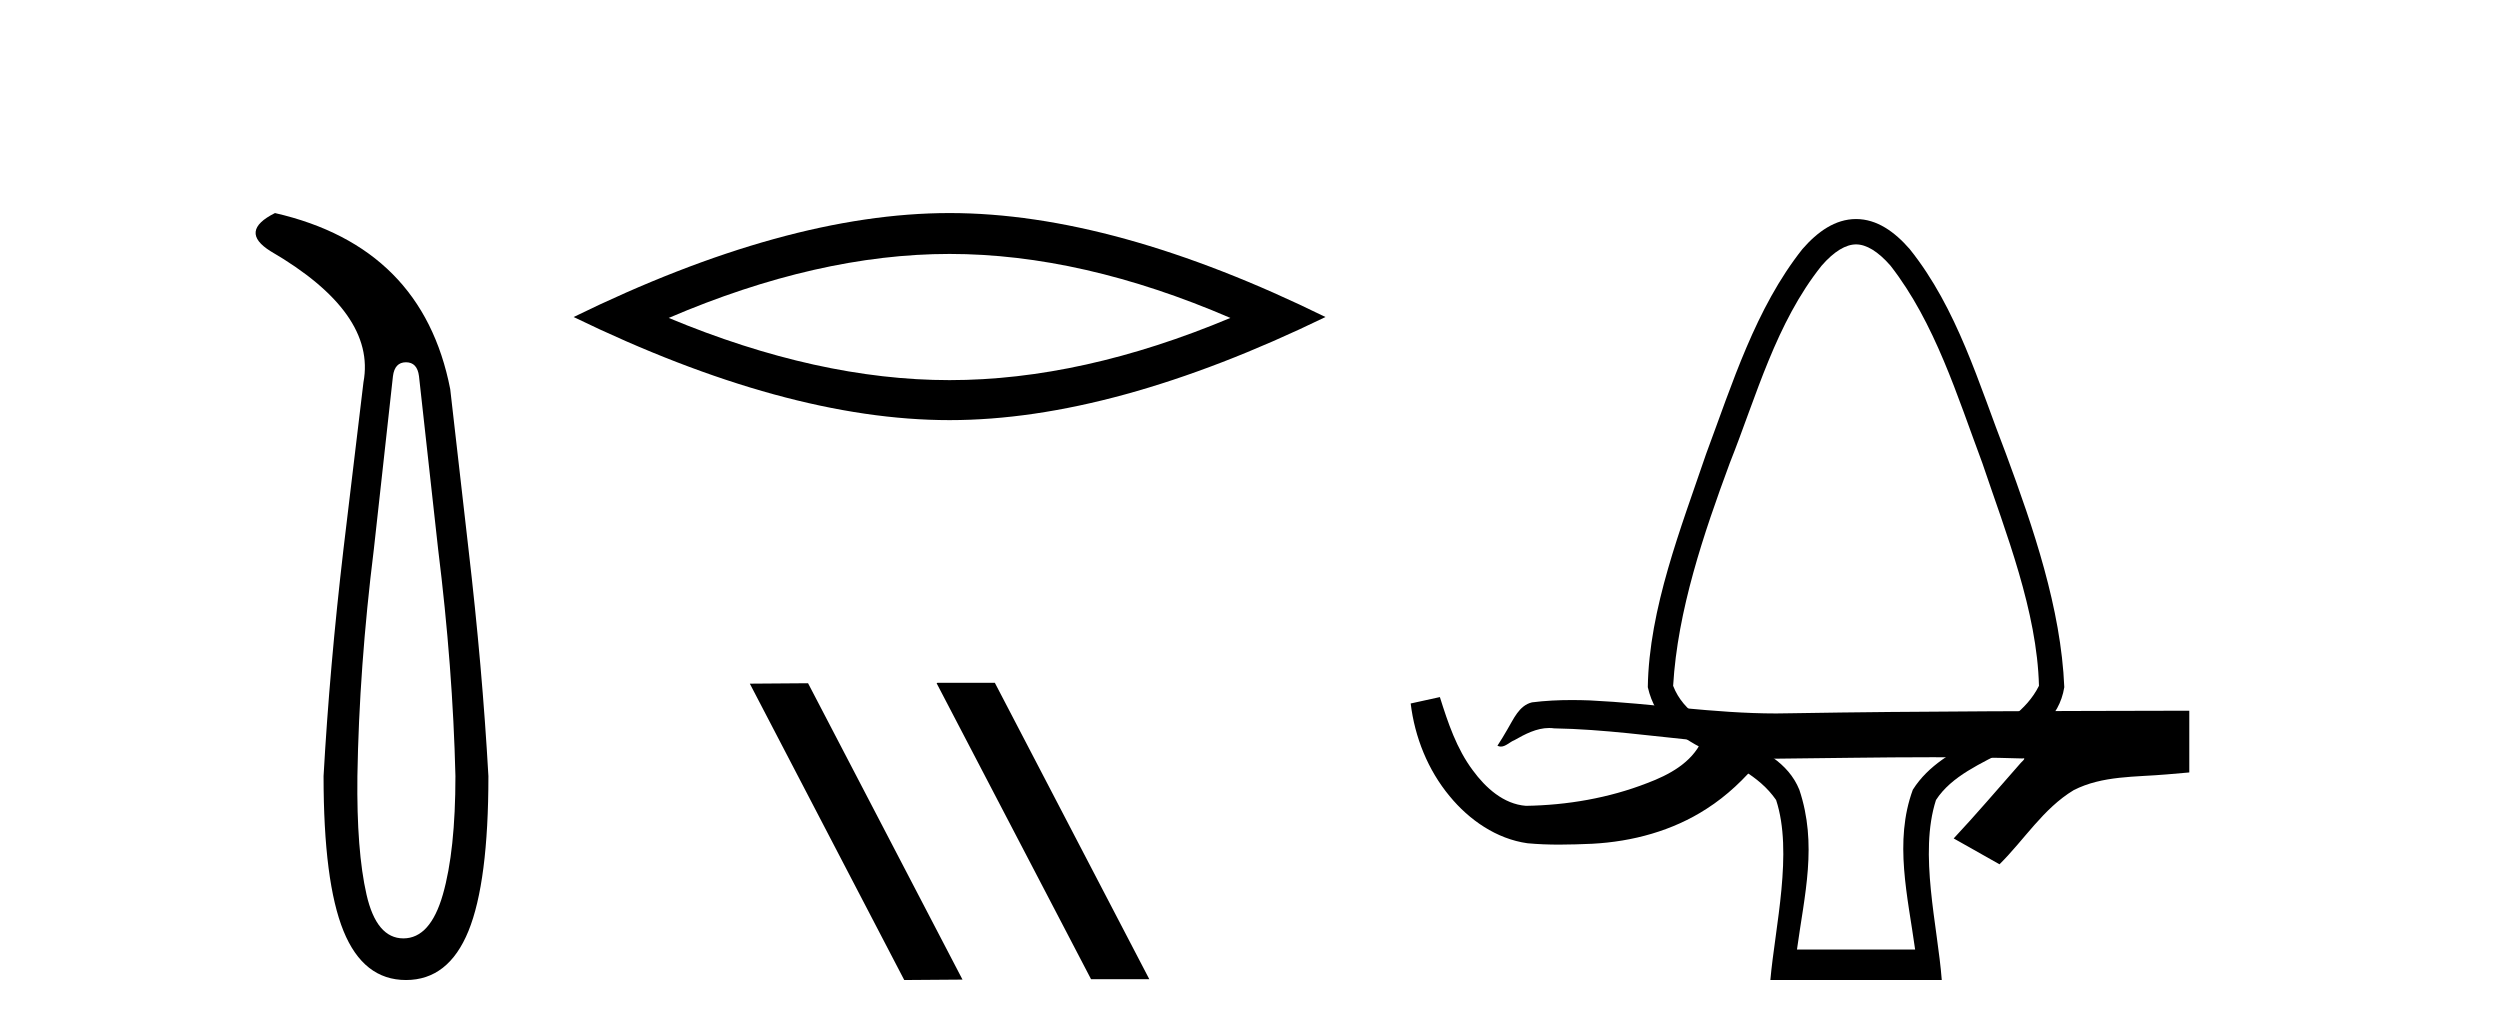
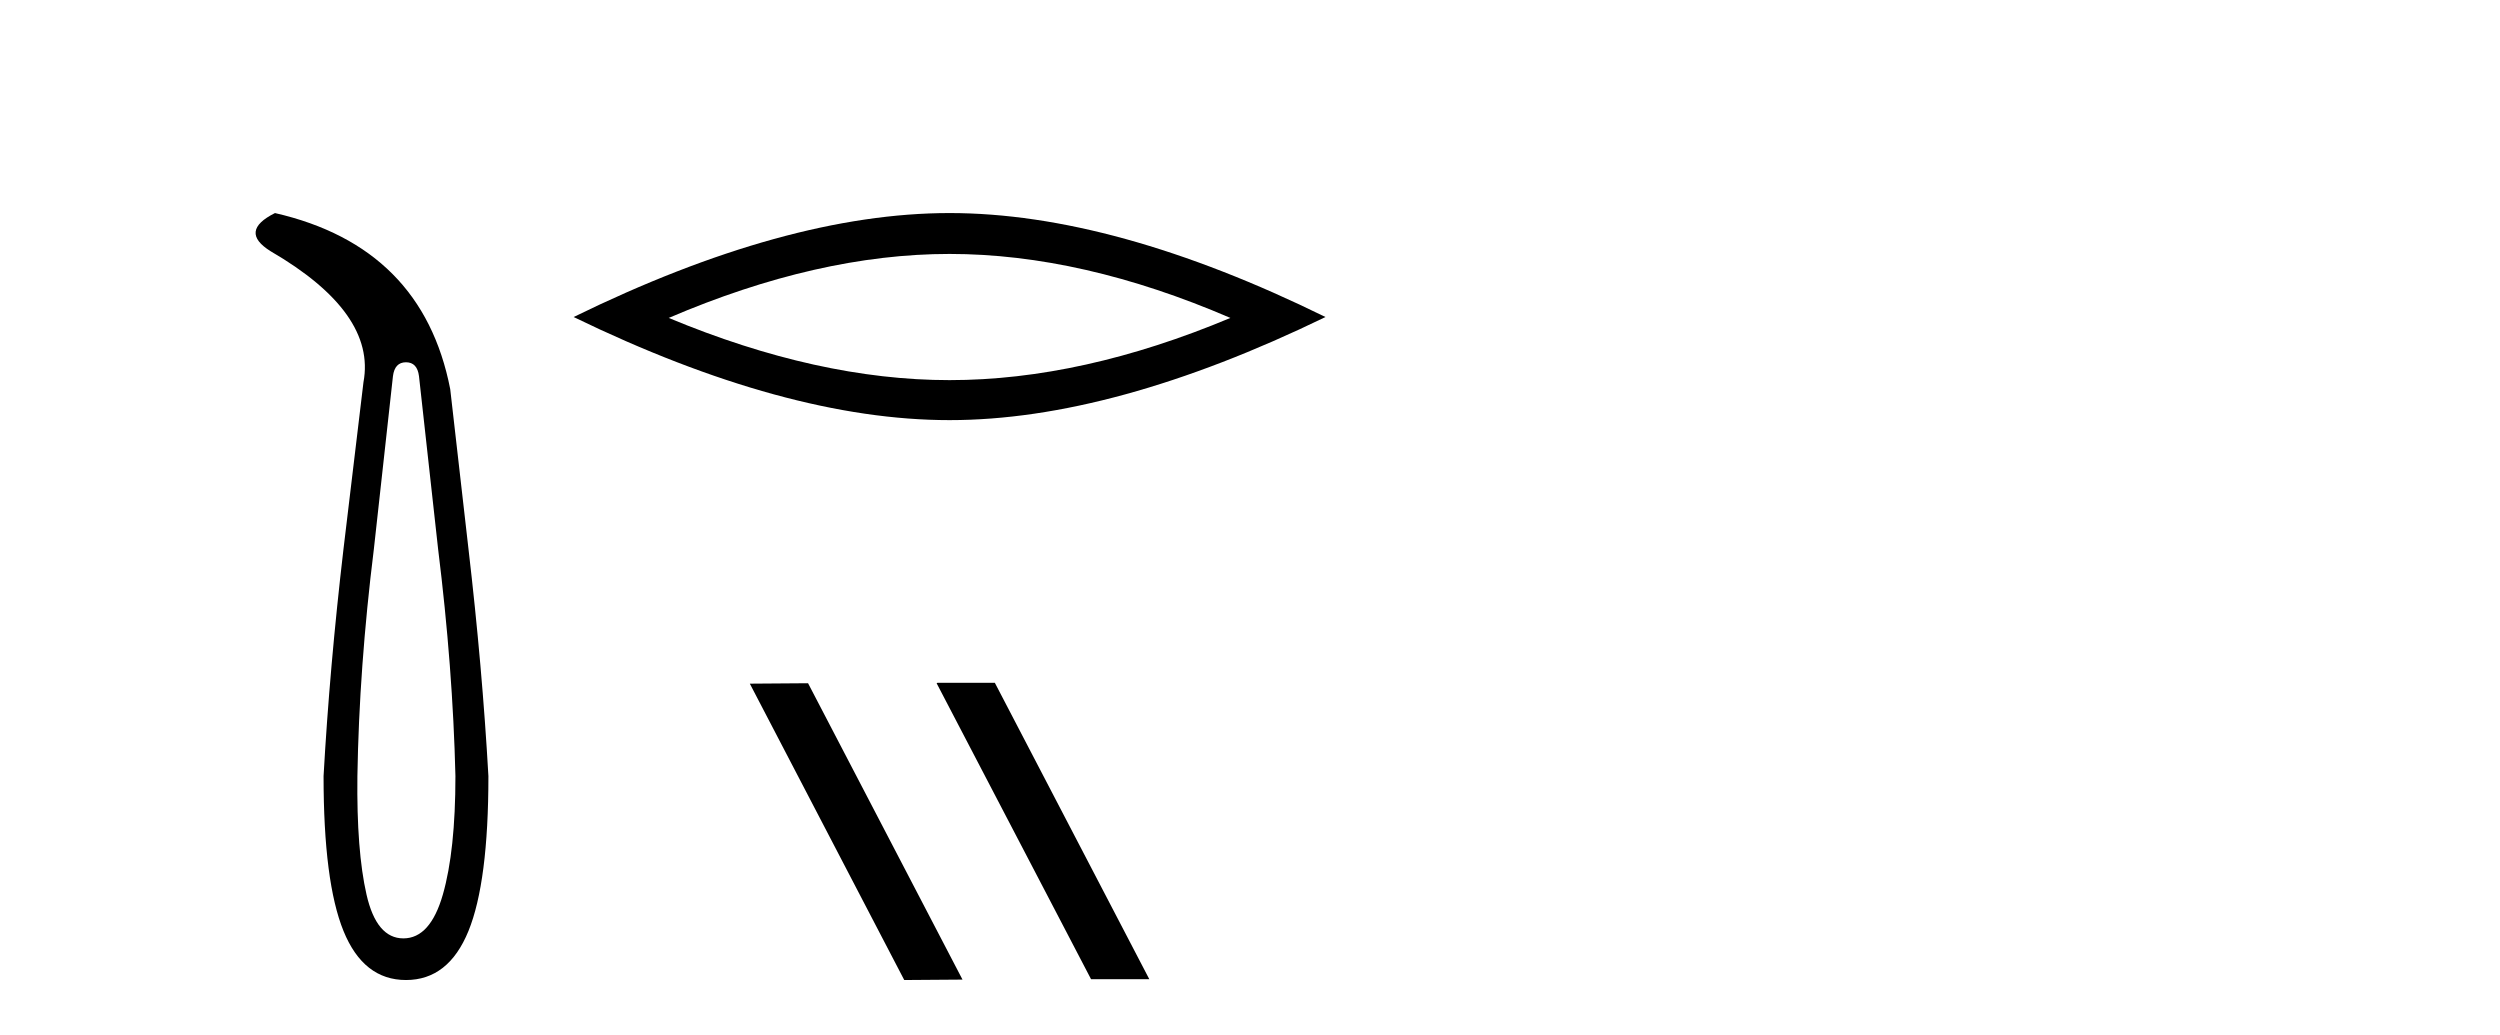
<svg xmlns="http://www.w3.org/2000/svg" width="99.0" height="41.0">
  <path d="M 16.077 14.346 Q 16.523 14.346 16.592 14.896 L 17.348 21.733 Q 17.932 26.44 18.035 30.735 Q 18.035 33.69 17.537 35.425 Q 17.039 37.16 15.974 37.16 Q 14.909 37.16 14.514 35.425 Q 14.118 33.69 14.153 30.735 Q 14.222 26.44 14.806 21.733 L 15.561 14.896 Q 15.63 14.346 16.077 14.346 ZM 10.889 8.437 Q 9.446 9.158 10.717 9.949 Q 14.909 12.388 14.393 15.137 L 13.603 21.733 Q 13.053 26.44 12.813 30.735 Q 12.813 34.927 13.603 36.868 Q 14.393 38.809 16.077 38.809 Q 17.76 38.809 18.551 36.868 Q 19.341 34.927 19.341 30.735 Q 19.1 26.44 18.551 21.733 L 17.829 15.411 Q 16.73 9.777 10.889 8.437 Z" style="fill:#000000;stroke:none" />
  <path d="M 37.602 10.056 Q 42.846 10.056 48.723 12.59 Q 42.846 15.053 37.602 15.053 Q 32.394 15.053 26.481 12.59 Q 32.394 10.056 37.602 10.056 ZM 37.602 8.437 Q 31.127 8.437 22.716 12.554 Q 31.127 16.637 37.602 16.637 Q 44.078 16.637 52.489 12.554 Q 44.113 8.437 37.602 8.437 Z" style="fill:#000000;stroke:none" />
  <path d="M 37.124 27.039 L 37.09 27.056 L 43.205 38.775 L 45.512 38.775 L 39.396 27.039 ZM 31.999 27.056 L 29.693 27.073 L 35.808 38.809 L 38.115 38.792 L 31.999 27.056 Z" style="fill:#000000;stroke:none" />
-   <path d="M 73.5 9.678 C 73.903 9.678 74.368 9.951 74.865 10.522 C 76.627 12.786 77.507 15.678 78.5 18.336 C 79.435 21.107 80.669 24.205 80.743 27.159 C 79.73 29.172 76.983 29.312 75.747 31.275 C 74.995 33.327 75.551 35.507 75.839 37.601 L 71.16 37.601 C 71.459 35.422 71.977 33.438 71.254 31.275 C 70.364 29.083 67.087 29.308 66.256 27.159 C 66.431 24.173 67.468 21.128 68.5 18.336 C 69.556 15.681 70.323 12.792 72.135 10.522 C 72.631 9.951 73.097 9.678 73.5 9.678 ZM 73.5 8.674 C 73.5 8.674 73.5 8.674 73.5 8.674 C 72.673 8.674 71.971 9.179 71.377 9.862 C 69.518 12.207 68.595 15.205 67.562 17.976 C 66.574 20.886 65.299 24.107 65.253 27.212 C 65.85 29.838 68.956 29.685 70.334 31.68 C 71.012 33.745 70.293 36.705 70.106 38.809 L 76.894 38.809 C 76.731 36.665 75.981 33.801 76.665 31.68 C 77.901 29.773 81.345 29.715 81.746 27.212 C 81.617 24.095 80.514 20.886 79.438 17.976 C 78.359 15.199 77.513 12.222 75.623 9.862 C 75.028 9.179 74.327 8.674 73.5 8.674 Z" style="fill:#000000;stroke:none" />
-   <path d="M 57.019 27.604 L 56.993 27.61 C 56.616 27.694 56.24 27.776 55.863 27.858 C 56.025 29.194 56.544 30.492 57.407 31.53 C 58.18 32.472 59.262 33.221 60.487 33.393 C 60.906 33.432 61.327 33.447 61.748 33.447 C 62.182 33.447 62.617 33.431 63.05 33.413 C 64.644 33.33 66.238 32.9 67.584 32.026 C 68.386 31.513 69.083 30.849 69.683 30.113 C 69.745 30.055 69.822 30.041 69.902 30.041 C 69.975 30.041 70.052 30.052 70.125 30.052 C 70.156 30.052 70.186 30.05 70.216 30.045 C 72.314 30.025 74.413 29.986 76.512 29.986 C 77.704 29.986 78.895 29.999 80.086 30.035 C 80.107 30.03 80.123 30.028 80.135 30.028 C 80.243 30.028 80.007 30.209 79.971 30.27 C 79.106 31.251 78.26 32.248 77.366 33.202 C 77.97 33.543 78.575 33.885 79.18 34.226 C 80.164 33.254 80.911 32.018 82.118 31.29 C 83.256 30.708 84.568 30.776 85.807 30.666 C 86.103 30.64 86.4 30.615 86.696 30.589 C 86.696 29.774 86.696 28.959 86.696 28.144 C 81.439 28.158 76.182 28.157 70.926 28.245 C 70.729 28.251 70.532 28.253 70.335 28.253 C 67.868 28.253 65.419 27.854 62.956 27.736 C 62.719 27.727 62.482 27.722 62.244 27.722 C 61.717 27.722 61.19 27.747 60.668 27.813 C 60.148 27.939 59.935 28.485 59.685 28.898 C 59.563 29.114 59.432 29.324 59.298 29.531 C 59.345 29.555 59.391 29.565 59.435 29.565 C 59.626 29.565 59.791 29.379 59.968 29.312 C 60.389 29.072 60.85 28.829 61.343 28.829 C 61.41 28.829 61.477 28.833 61.545 28.843 C 63.502 28.876 65.442 29.156 67.387 29.34 C 66.987 30.21 66.086 30.689 65.228 31.011 C 63.702 31.605 62.061 31.885 60.427 31.911 C 59.539 31.844 58.828 31.194 58.325 30.508 C 57.681 29.649 57.338 28.617 57.019 27.604 Z" style="fill:#000000;stroke:none" />
</svg>